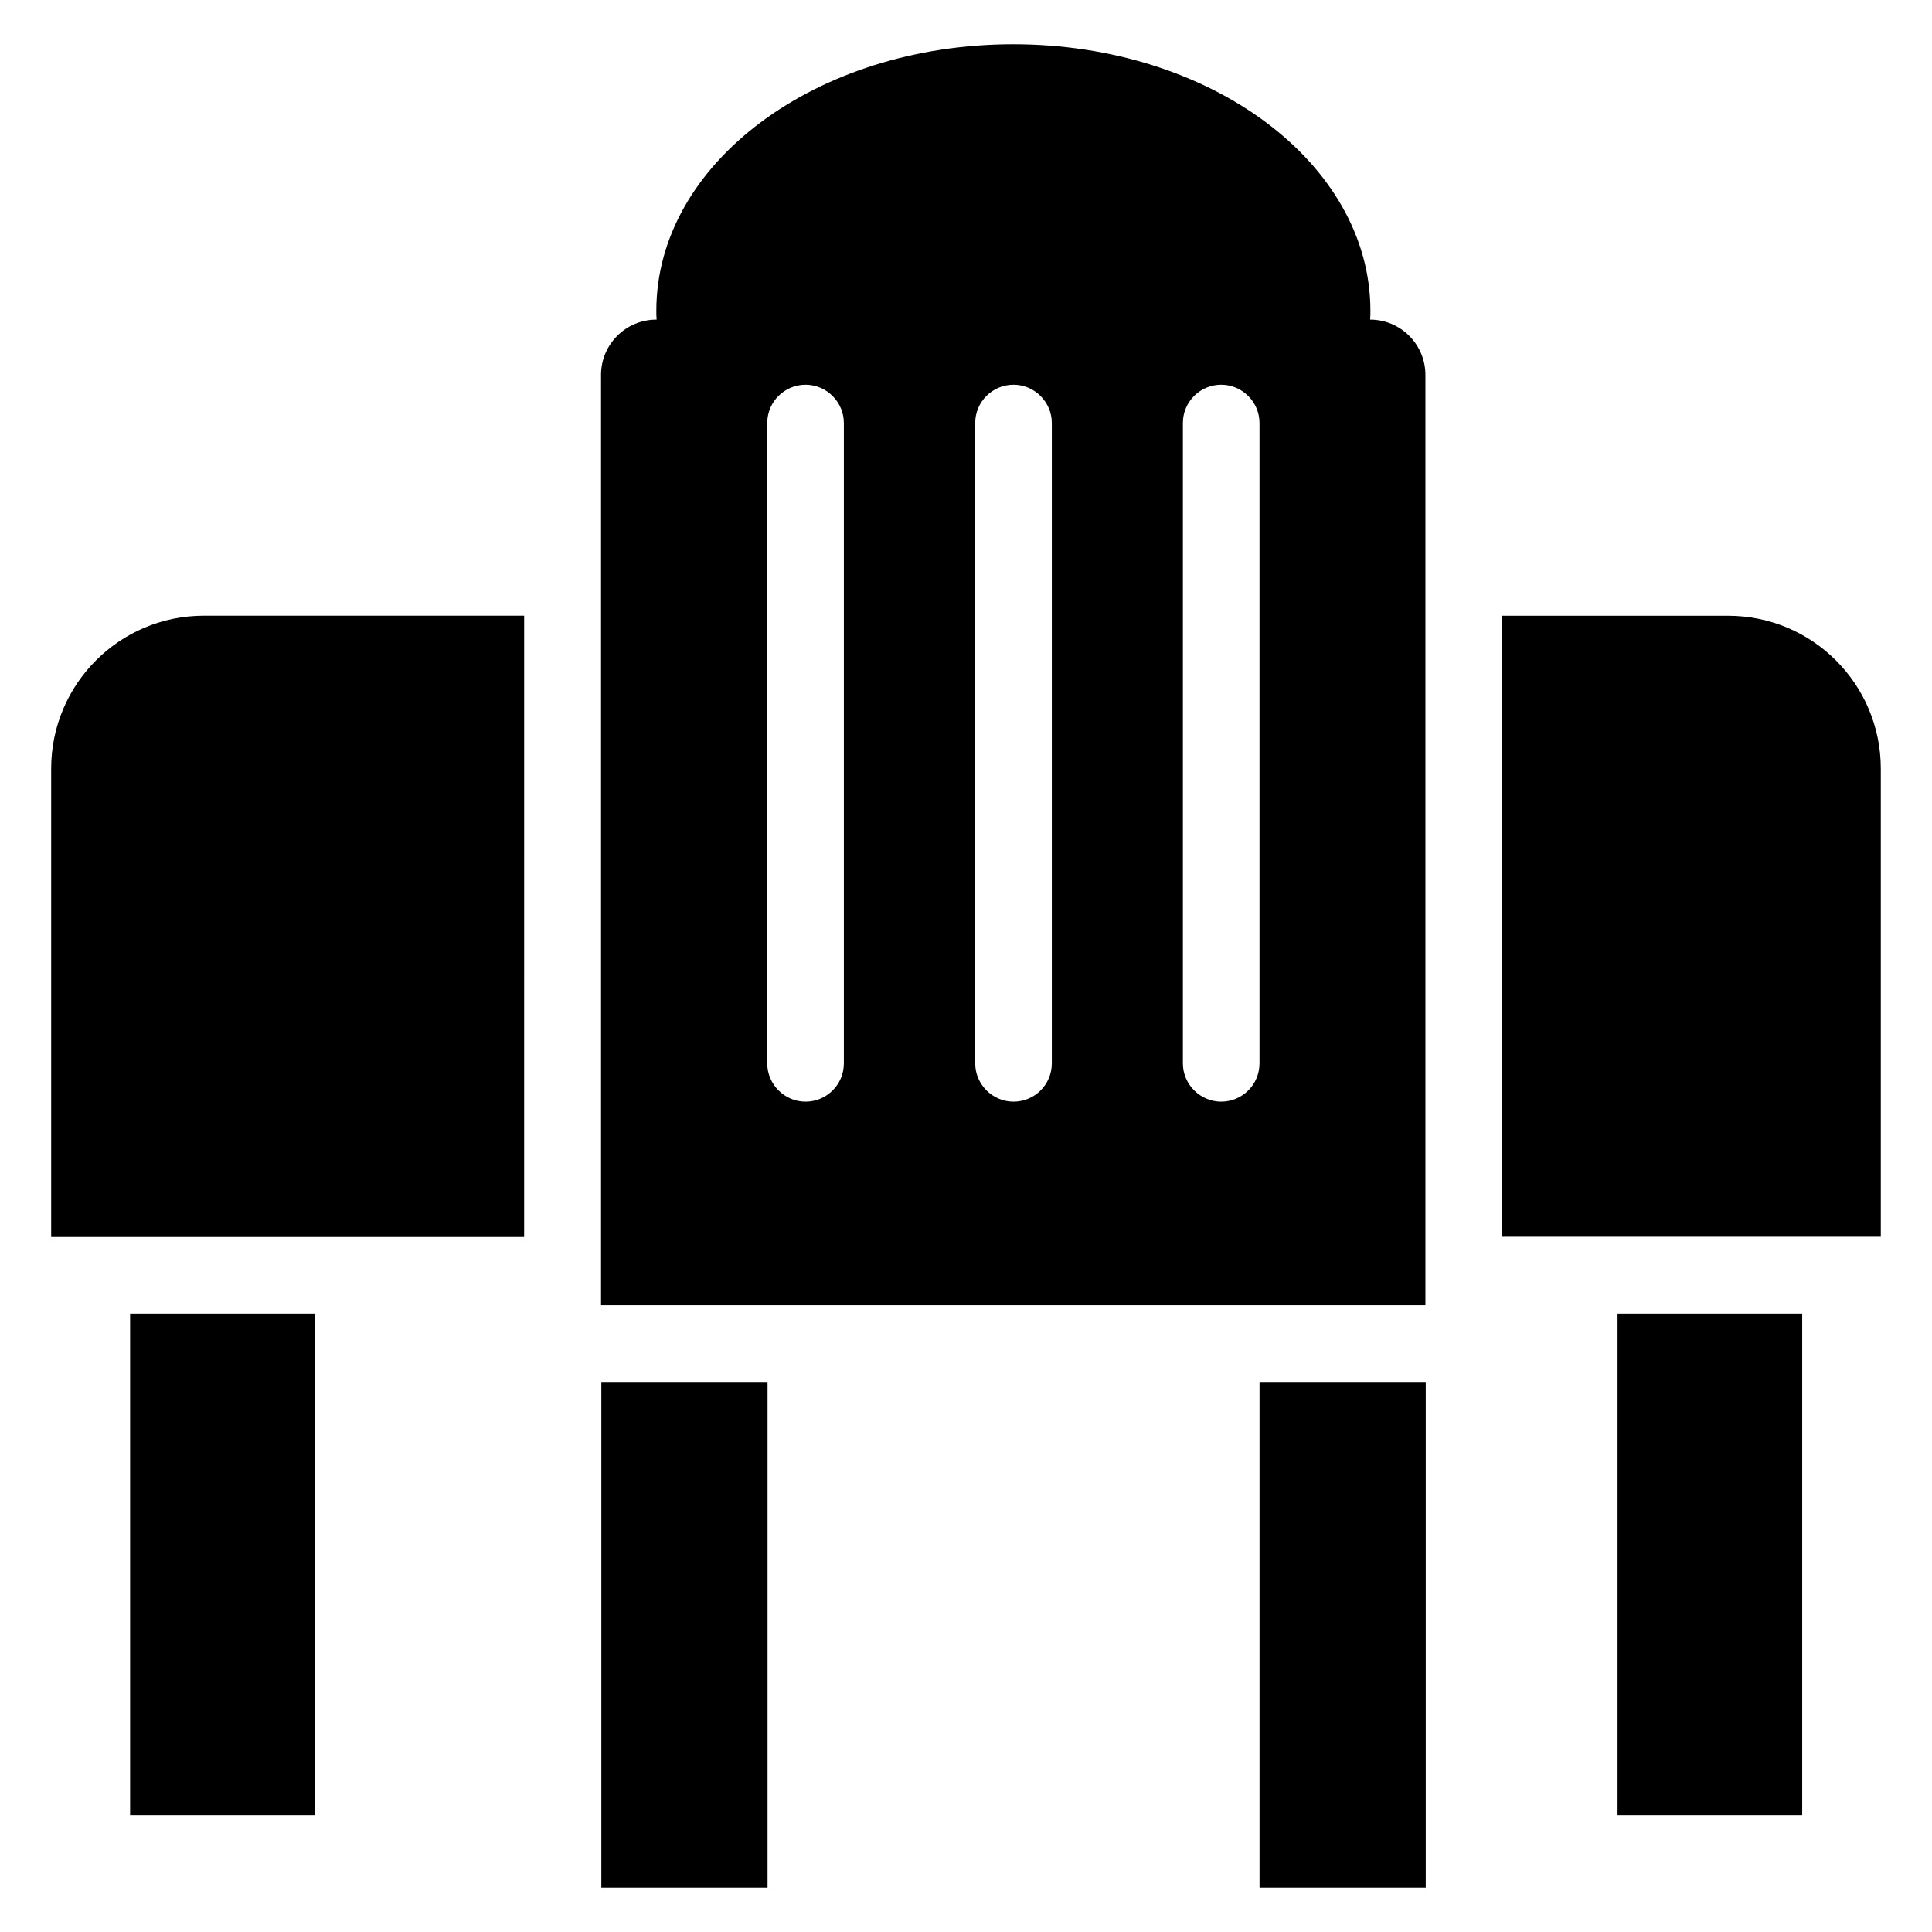
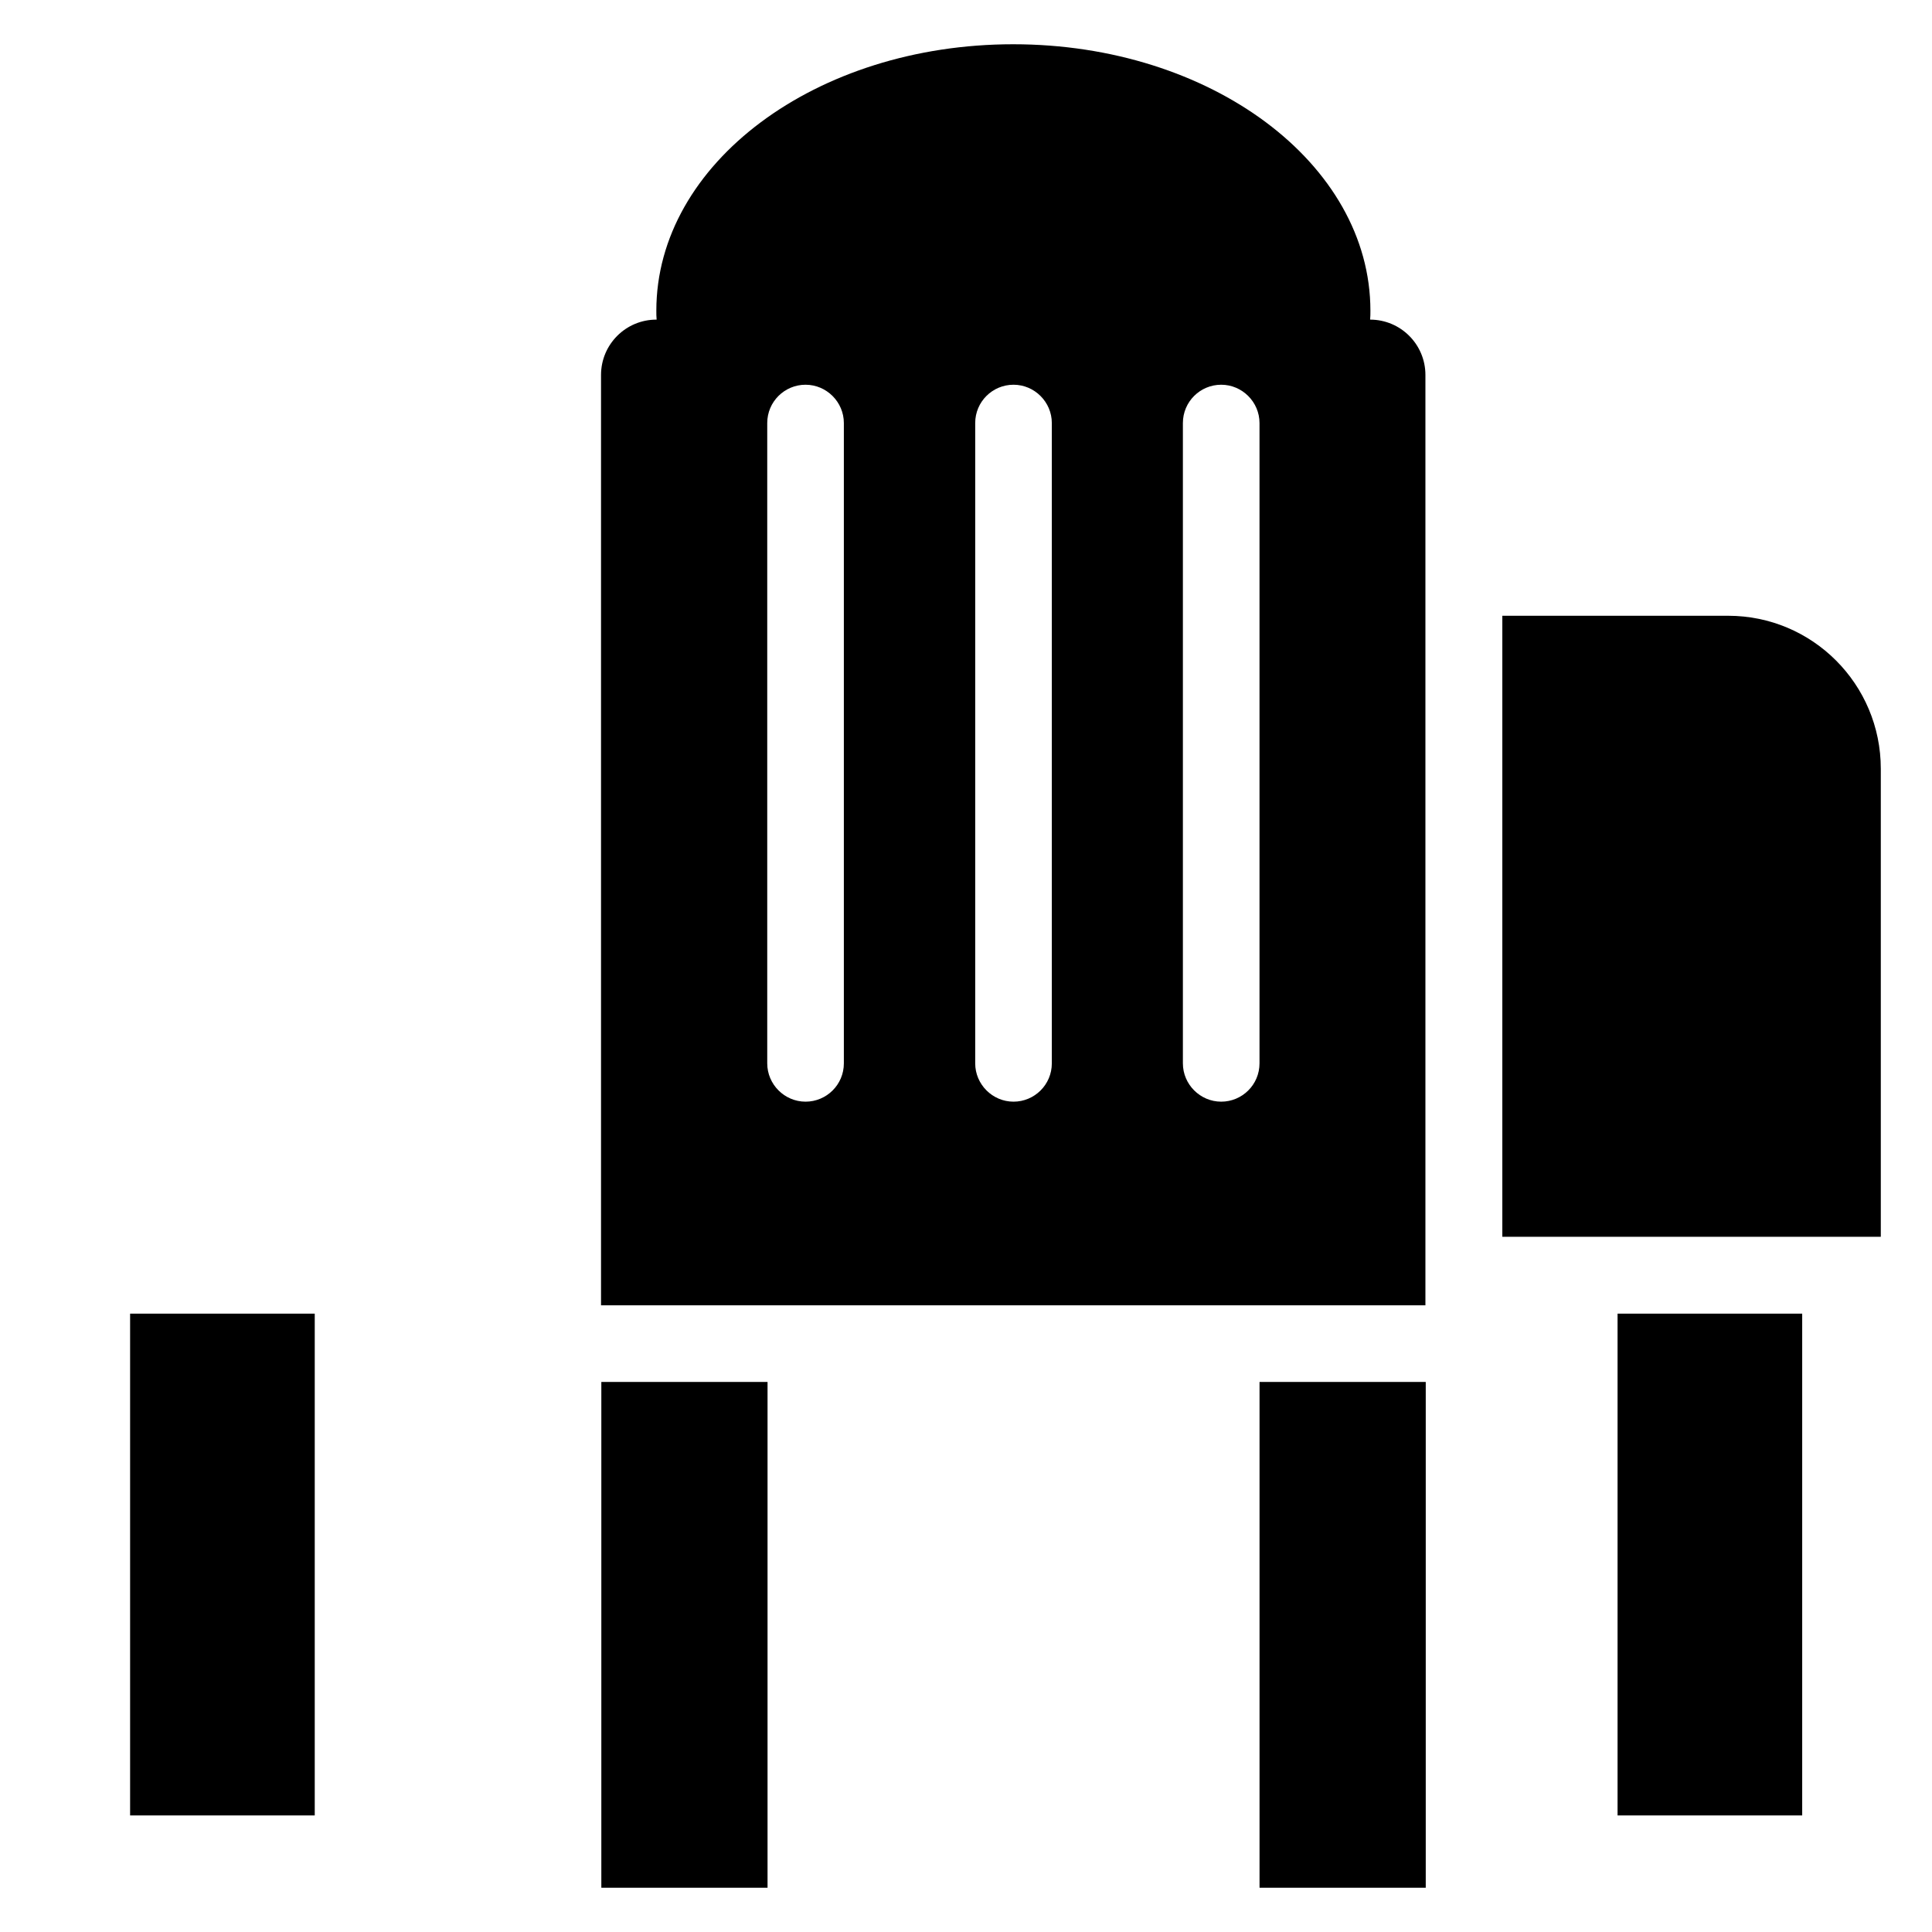
<svg xmlns="http://www.w3.org/2000/svg" fill="#000000" width="800px" height="800px" version="1.1" viewBox="144 144 512 512">
  <g>
-     <path d="m178.48 492.13h48.93v132.98h-48.93z" />
+     <path d="m178.48 492.13h48.93v132.98h-48.93" />
    <path d="m572.67 492.13h48.93v132.98h-48.93z" />
    <path d="m303.36 510.23h44.047v134.04h-44.047z" />
    <path d="m477.79 510.23h44.047v134.04h-44.047z" />
    <path d="m521.75 243.36c0-8.09-6.566-14.656-14.656-14.656 0.078-0.84 0.078-1.527 0.078-2.367-0.004-39.008-42.293-70.609-94.66-70.609-52.289 0-94.578 31.602-94.578 70.609 0 0.84 0 1.527 0.078 2.367h-0.078c-8.09 0-14.656 6.566-14.656 14.656v246.56h218.47zm-154.12 182.44c0 5.648-4.582 10.152-10.152 10.152-5.574 0-10.152-4.582-10.152-10.152v-169.69c0-5.648 4.582-10.152 10.152-10.152 5.574 0 10.152 4.582 10.152 10.152zm55.113 0c0 5.648-4.582 10.152-10.152 10.152-5.574 0-10.152-4.582-10.152-10.152v-169.69c0-5.648 4.582-10.152 10.152-10.152 5.574 0 10.152 4.582 10.152 10.152zm55.039 0c0 5.648-4.582 10.152-10.152 10.152-5.574 0-10.152-4.582-10.152-10.152v-169.69c0-5.648 4.582-10.152 10.152-10.152 5.574 0 10.152 4.582 10.152 10.152z" />
-     <path d="m157.56 347.71v124.12h125.34l0.004-164.66h-84.887c-22.363 0-40.457 18.168-40.457 40.535z" />
    <path d="m601.98 307.18h-59.848v164.58h100.3v-124.04c0-22.367-18.09-40.535-40.457-40.535z" />
  </g>
</svg>